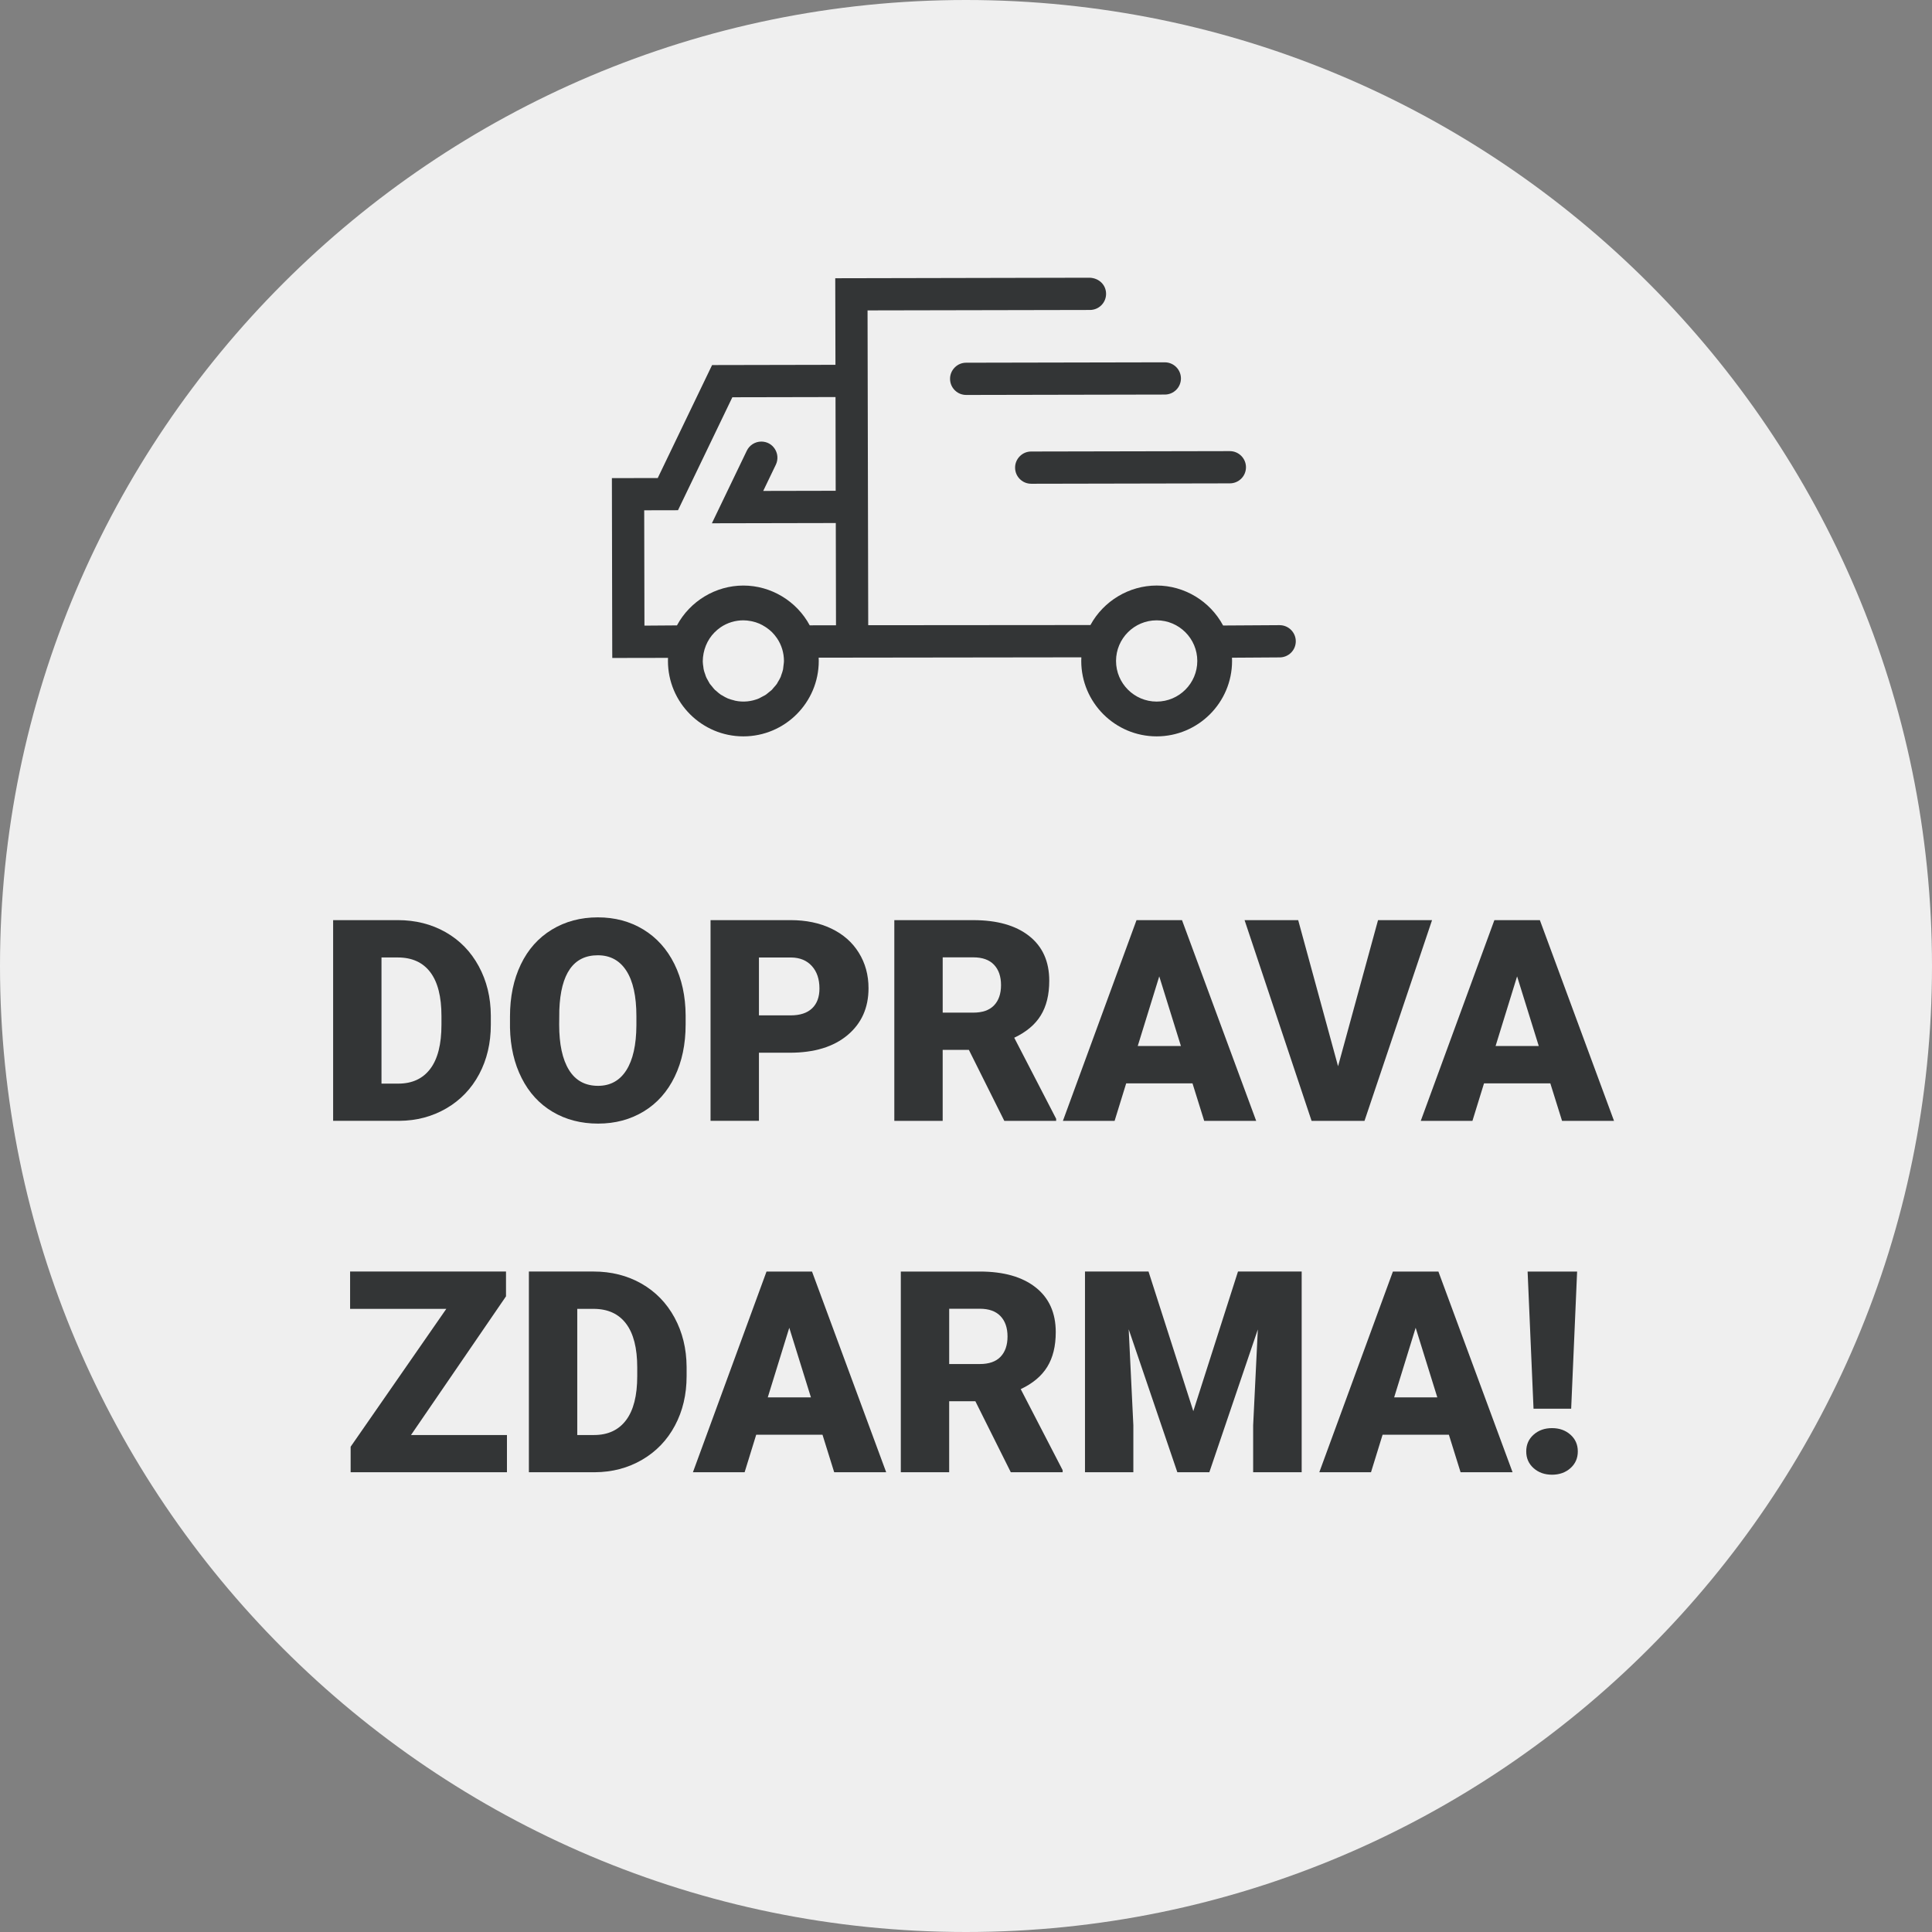
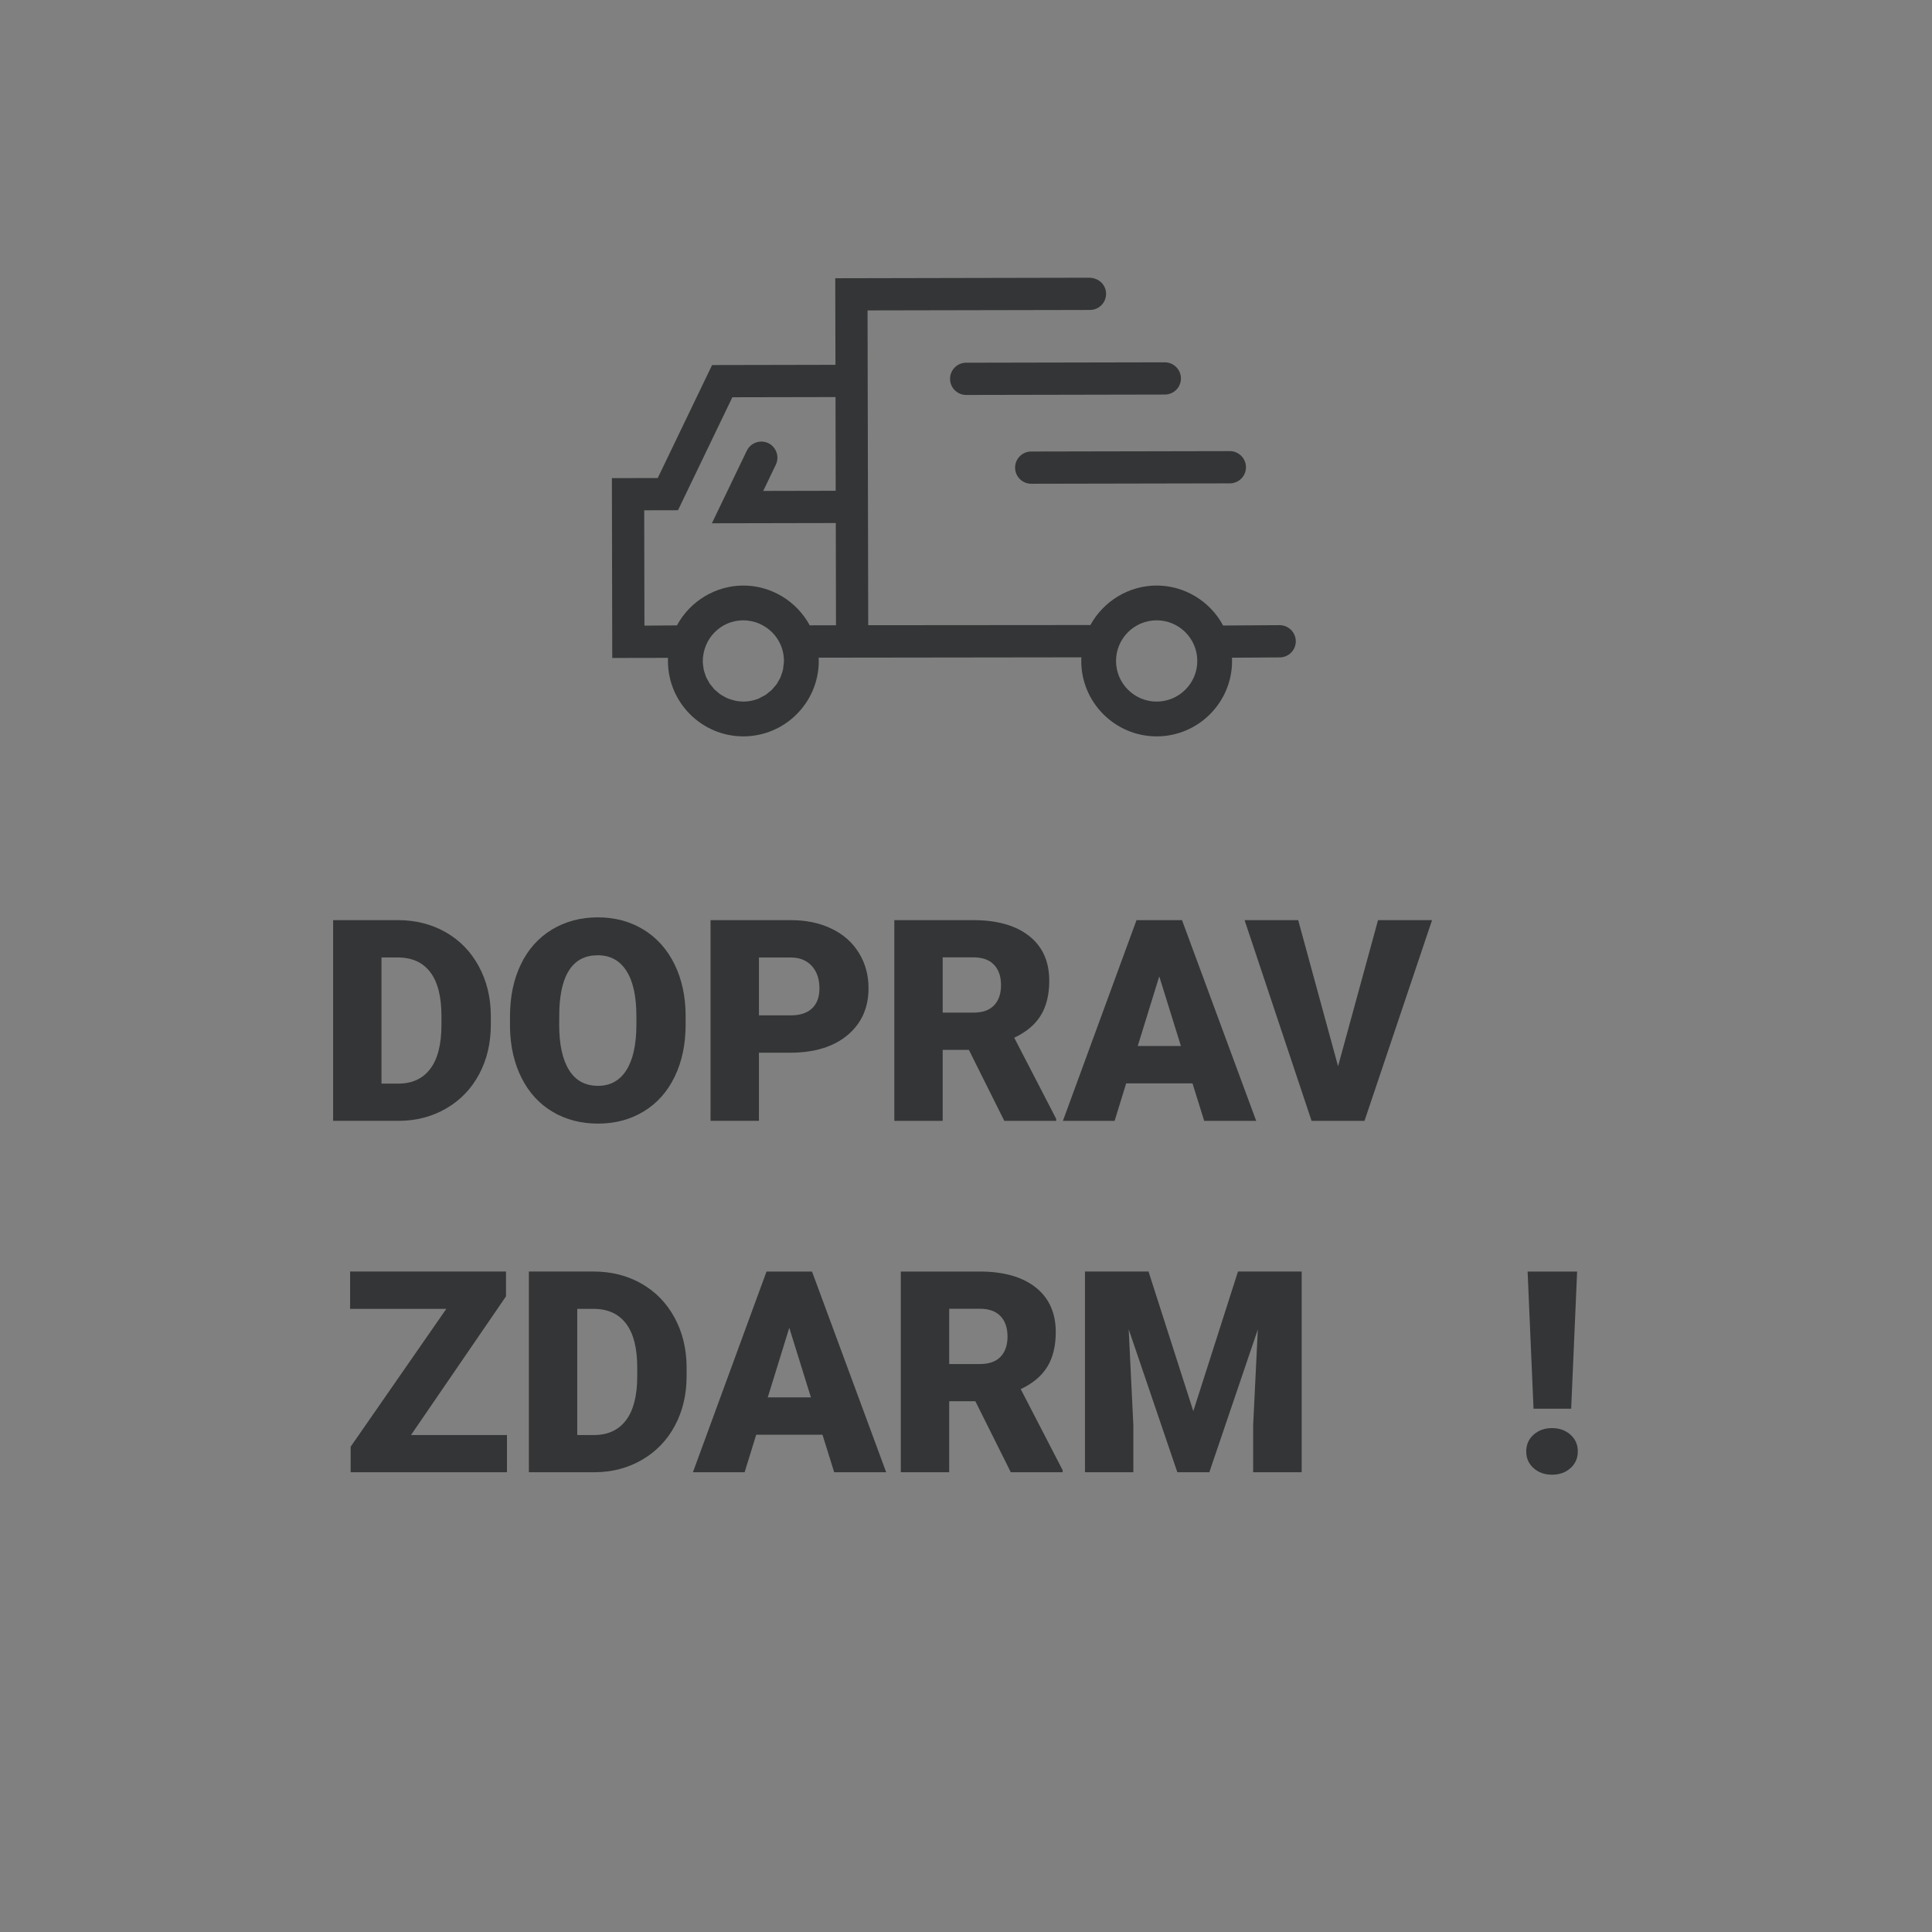
<svg xmlns="http://www.w3.org/2000/svg" id="Vrstva_1" viewBox="0 0 131.952 131.952">
  <rect x="0" y="0" width="131.952" height="131.952" fill="#808080" stroke="none" />
  <defs>
    <style>.cls-1{fill:#efefef;}.cls-2{fill:#333536;}</style>
  </defs>
-   <path class="cls-1" d="M65.976,0C29.597,0,0,29.597,0,65.976c0,36.38,29.597,65.976,65.976,65.976s65.976-29.597,65.976-65.976C131.952,29.597,102.355,0,65.976,0Z" />
  <path class="cls-2" d="M22.752,76.551v-13.708h4.414c1.211,0,2.301.274,3.268.823.967.55,1.721,1.324,2.264,2.325.543,1.002.818,2.123.824,3.366v.631c0,1.256-.266,2.381-.795,3.375-.531.995-1.277,1.773-2.24,2.335-.965.562-2.039.846-3.225.853h-4.51ZM26.055,65.394v8.615h1.15c.947,0,1.676-.338,2.184-1.013s.762-1.677.762-3.008v-.593c0-1.324-.254-2.322-.762-2.994s-1.25-1.008-2.223-1.008h-1.111Z" />
  <path class="cls-2" d="M46.827,69.979c0,1.337-.248,2.521-.744,3.55s-1.201,1.822-2.113,2.377c-.914.556-1.955.834-3.121.834-1.168,0-2.203-.269-3.107-.806-.904-.536-1.609-1.304-2.113-2.302-.506-.998-.771-2.144-.797-3.437v-.771c0-1.344.246-2.528.74-3.555.492-1.026,1.199-1.818,2.117-2.377.92-.559,1.967-.838,3.141-.838,1.162,0,2.197.276,3.107.828.91.553,1.617,1.339,2.123,2.358.504,1.021.76,2.189.768,3.507v.631ZM43.465,69.405c0-1.361-.229-2.396-.684-3.102s-1.105-1.06-1.953-1.06c-1.656,0-2.533,1.243-2.627,3.729l-.01,1.007c0,1.344.223,2.376.67,3.098.445.722,1.107,1.083,1.986,1.083.834,0,1.477-.354,1.93-1.063.451-.71.68-1.729.688-3.061v-.631Z" />
  <path class="cls-2" d="M51.834,71.9v4.651h-3.305v-13.708h5.471c1.047,0,1.975.192,2.781.578.807.387,1.432.936,1.873,1.648.443.712.664,1.521.664,2.424,0,1.337-.479,2.405-1.436,3.206-.957.8-2.27,1.2-3.939,1.2h-2.109ZM51.834,69.348h2.166c.639,0,1.127-.159,1.463-.479s.504-.772.504-1.356c0-.64-.172-1.151-.518-1.534s-.816-.577-1.412-.584h-2.203v3.954Z" />
  <path class="cls-2" d="M66.172,71.703h-1.789v4.849h-3.303v-13.708h5.395c1.625,0,2.896.36,3.812,1.081s1.375,1.74,1.375,3.057c0,.953-.193,1.743-.58,2.37-.385.627-.99,1.135-1.812,1.523l2.863,5.535v.142h-3.541l-2.42-4.849ZM64.383,69.161h2.092c.627,0,1.1-.165,1.416-.496.316-.33.477-.791.477-1.383,0-.591-.16-1.056-.48-1.392-.32-.337-.791-.505-1.412-.505h-2.092v3.775Z" />
  <path class="cls-2" d="M81.446,73.99h-4.529l-.791,2.562h-3.531l5.027-13.708h3.107l5.066,13.708h-3.551l-.799-2.562ZM77.707,71.439h2.947l-1.479-4.755-1.469,4.755Z" />
  <path class="cls-2" d="M91.387,72.823l2.73-9.979h3.689l-4.613,13.708h-3.615l-4.576-13.708h3.662l2.723,9.979Z" />
-   <path class="cls-2" d="M105.885,73.99h-4.529l-.791,2.562h-3.529l5.027-13.708h3.107l5.064,13.708h-3.549l-.801-2.562ZM102.147,71.439h2.947l-1.479-4.755-1.469,4.755Z" />
  <path class="cls-2" d="M28.071,98.009h6.553v2.542h-10.676v-1.742l6.533-9.415h-6.57v-2.551h10.648v1.694l-6.488,9.472Z" />
  <path class="cls-2" d="M36.122,100.551v-13.708h4.416c1.211,0,2.301.274,3.268.823.965.55,1.721,1.324,2.264,2.325.543,1.002.816,2.123.824,3.366v.631c0,1.256-.266,2.381-.797,3.375-.529.995-1.277,1.773-2.24,2.335-.963.562-2.039.846-3.225.853h-4.51ZM39.426,89.394v8.615h1.148c.947,0,1.676-.338,2.184-1.013.51-.675.764-1.677.764-3.008v-.593c0-1.324-.254-2.322-.764-2.994-.508-.672-1.248-1.008-2.221-1.008h-1.111Z" />
  <path class="cls-2" d="M56.176,97.99h-4.529l-.791,2.562h-3.531l5.027-13.708h3.107l5.066,13.708h-3.551l-.799-2.562ZM52.438,95.439h2.947l-1.479-4.755-1.469,4.755Z" />
  <path class="cls-2" d="M66.616,95.703h-1.789v4.849h-3.303v-13.708h5.395c1.625,0,2.896.36,3.812,1.081s1.375,1.74,1.375,3.057c0,.953-.193,1.743-.58,2.37-.385.627-.99,1.135-1.812,1.523l2.863,5.535v.142h-3.541l-2.42-4.849ZM64.827,93.161h2.092c.627,0,1.1-.165,1.416-.496.316-.33.477-.791.477-1.383,0-.591-.16-1.056-.48-1.392-.32-.337-.791-.505-1.412-.505h-2.092v3.775Z" />
  <path class="cls-2" d="M78.442,86.843l3.059,9.537,3.051-9.537h4.35v13.708h-3.314v-3.201l.32-6.553-3.312,9.754h-2.186l-3.322-9.764.318,6.562v3.201h-3.303v-13.708h4.34Z" />
-   <path class="cls-2" d="M98.957,97.99h-4.529l-.791,2.562h-3.531l5.027-13.708h3.107l5.066,13.708h-3.551l-.799-2.562ZM95.219,95.439h2.947l-1.479-4.755-1.469,4.755Z" />
  <path class="cls-2" d="M104.239,99.129c0-.465.168-.846.504-1.144.336-.299.754-.447,1.256-.447s.922.148,1.258.447c.336.298.504.679.504,1.144s-.168.846-.504,1.144c-.336.299-.756.447-1.258.447s-.92-.148-1.256-.447c-.336-.298-.504-.679-.504-1.144ZM107.307,96.211h-2.57l-.404-9.367h3.381l-.406,9.367Z" />
  <path class="cls-2" d="M65.22,25.085l-.012.012c-.209.21-.323.487-.321.778,0,.294.115.572.327.782.138.137.307.234.487.28.095.026.191.038.29.038l13.566-.027c.293-.001.569-.116.779-.325.206-.207.32-.483.32-.78-.002-.605-.497-1.097-1.103-1.097l-13.568.027c-.292.001-.556.109-.765.312Z" />
  <path class="cls-2" d="M69.662,31.15l-.012.012c-.209.21-.323.487-.321.778,0,.294.115.572.327.782.138.137.307.234.487.28.095.026.191.038.29.038l13.566-.027c.293-.001.569-.116.779-.325.206-.207.32-.483.32-.78-.002-.605-.497-1.097-1.103-1.097l-13.568.027c-.292.001-.556.109-.765.312Z" />
  <path class="cls-2" d="M87.397,42.697l-3.861.024c-.892-1.667-2.645-2.73-4.539-2.73-1.879,0-3.625,1.051-4.522,2.698l-15.177.012-.046-21.501,15.192-.03c.294-.001.57-.116.777-.323.208-.208.322-.485.322-.781-.002-.607-.482-1.079-1.129-1.098l-17.368.036.014,5.912-8.426.017-3.712,7.716-3.131.006.023,11.704.003.579,3.807-.007c-.003.07-.005.141-.005.212,0,2.84,2.31,5.15,5.15,5.15s5.15-2.31,5.15-5.15c0-.075-.002-.15-.006-.225l17.941-.023c-.005.082-.007.164-.007.248,0,2.84,2.31,5.15,5.15,5.15s5.15-2.31,5.15-5.15c0-.075-.002-.148-.006-.222l3.259-.021c.293-.001.569-.116.779-.325.206-.207.32-.483.32-.78-.002-.605-.497-1.097-1.102-1.097ZM81.773,45.142c0,1.53-1.245,2.775-2.775,2.775s-2.775-1.245-2.775-2.775,1.245-2.775,2.775-2.775,2.775,1.245,2.775,2.775ZM48.803,43.19c.129-.131.271-.25.419-.351.459-.309.993-.472,1.551-.472.171 0.0.336.021.499.051l.099.019c.162.036.32.082.495.158.137.06.268.134.398.217l.099.065c.128.091.252.189.363.299.126.126.242.267.344.417.309.456.472.991.473,1.554,0,.08-.012.157-.022.234l-.024.205c-.004.045-.007.09-.016.134-.029.134-.075.261-.121.385-.012.031-.022.064-.039.122-.055.127-.126.244-.196.359l-.06.11c-.058.085-.127.161-.228.274l-.116.139c-.047.047-.101.087-.154.128l-.165.134c-.03.026-.059.053-.094.075-.06.041-.127.073-.193.106l-.182.097c-.03.017-.059.036-.091.049-.511.217-1.078.276-1.63.159l-.089-.027c-.144-.034-.286-.074-.418-.129s-.254-.128-.377-.203l-.089-.047c-.117-.078-.222-.171-.33-.269l-.082-.066c-.062-.061-.115-.13-.216-.257l-.07-.082c-.021-.023-.041-.046-.06-.072-.023-.034-.041-.07-.06-.106l-.104-.187c-.035-.058-.07-.116-.114-.234l-.032-.101c-.044-.12-.089-.239-.12-.411l-.012-.106c-.02-.13-.04-.26-.041-.386.007-.759.292-1.464.806-1.985ZM52.126,33.53l.862-1.792c.164-.343.142-.74-.06-1.064-.205-.327-.546-.515-.935-.515-.419.001-.808.246-.988.624l-2.384,4.956,8.462-.017.014,6.983-1.795.004c-.894-1.659-2.644-2.717-4.532-2.717-1.889,0-3.641,1.06-4.535,2.721l-2.221.016-.016-7.877,2.308-.005,3.712-7.715,7.046-.014.012,6.401-4.951.01Z" />
</svg>